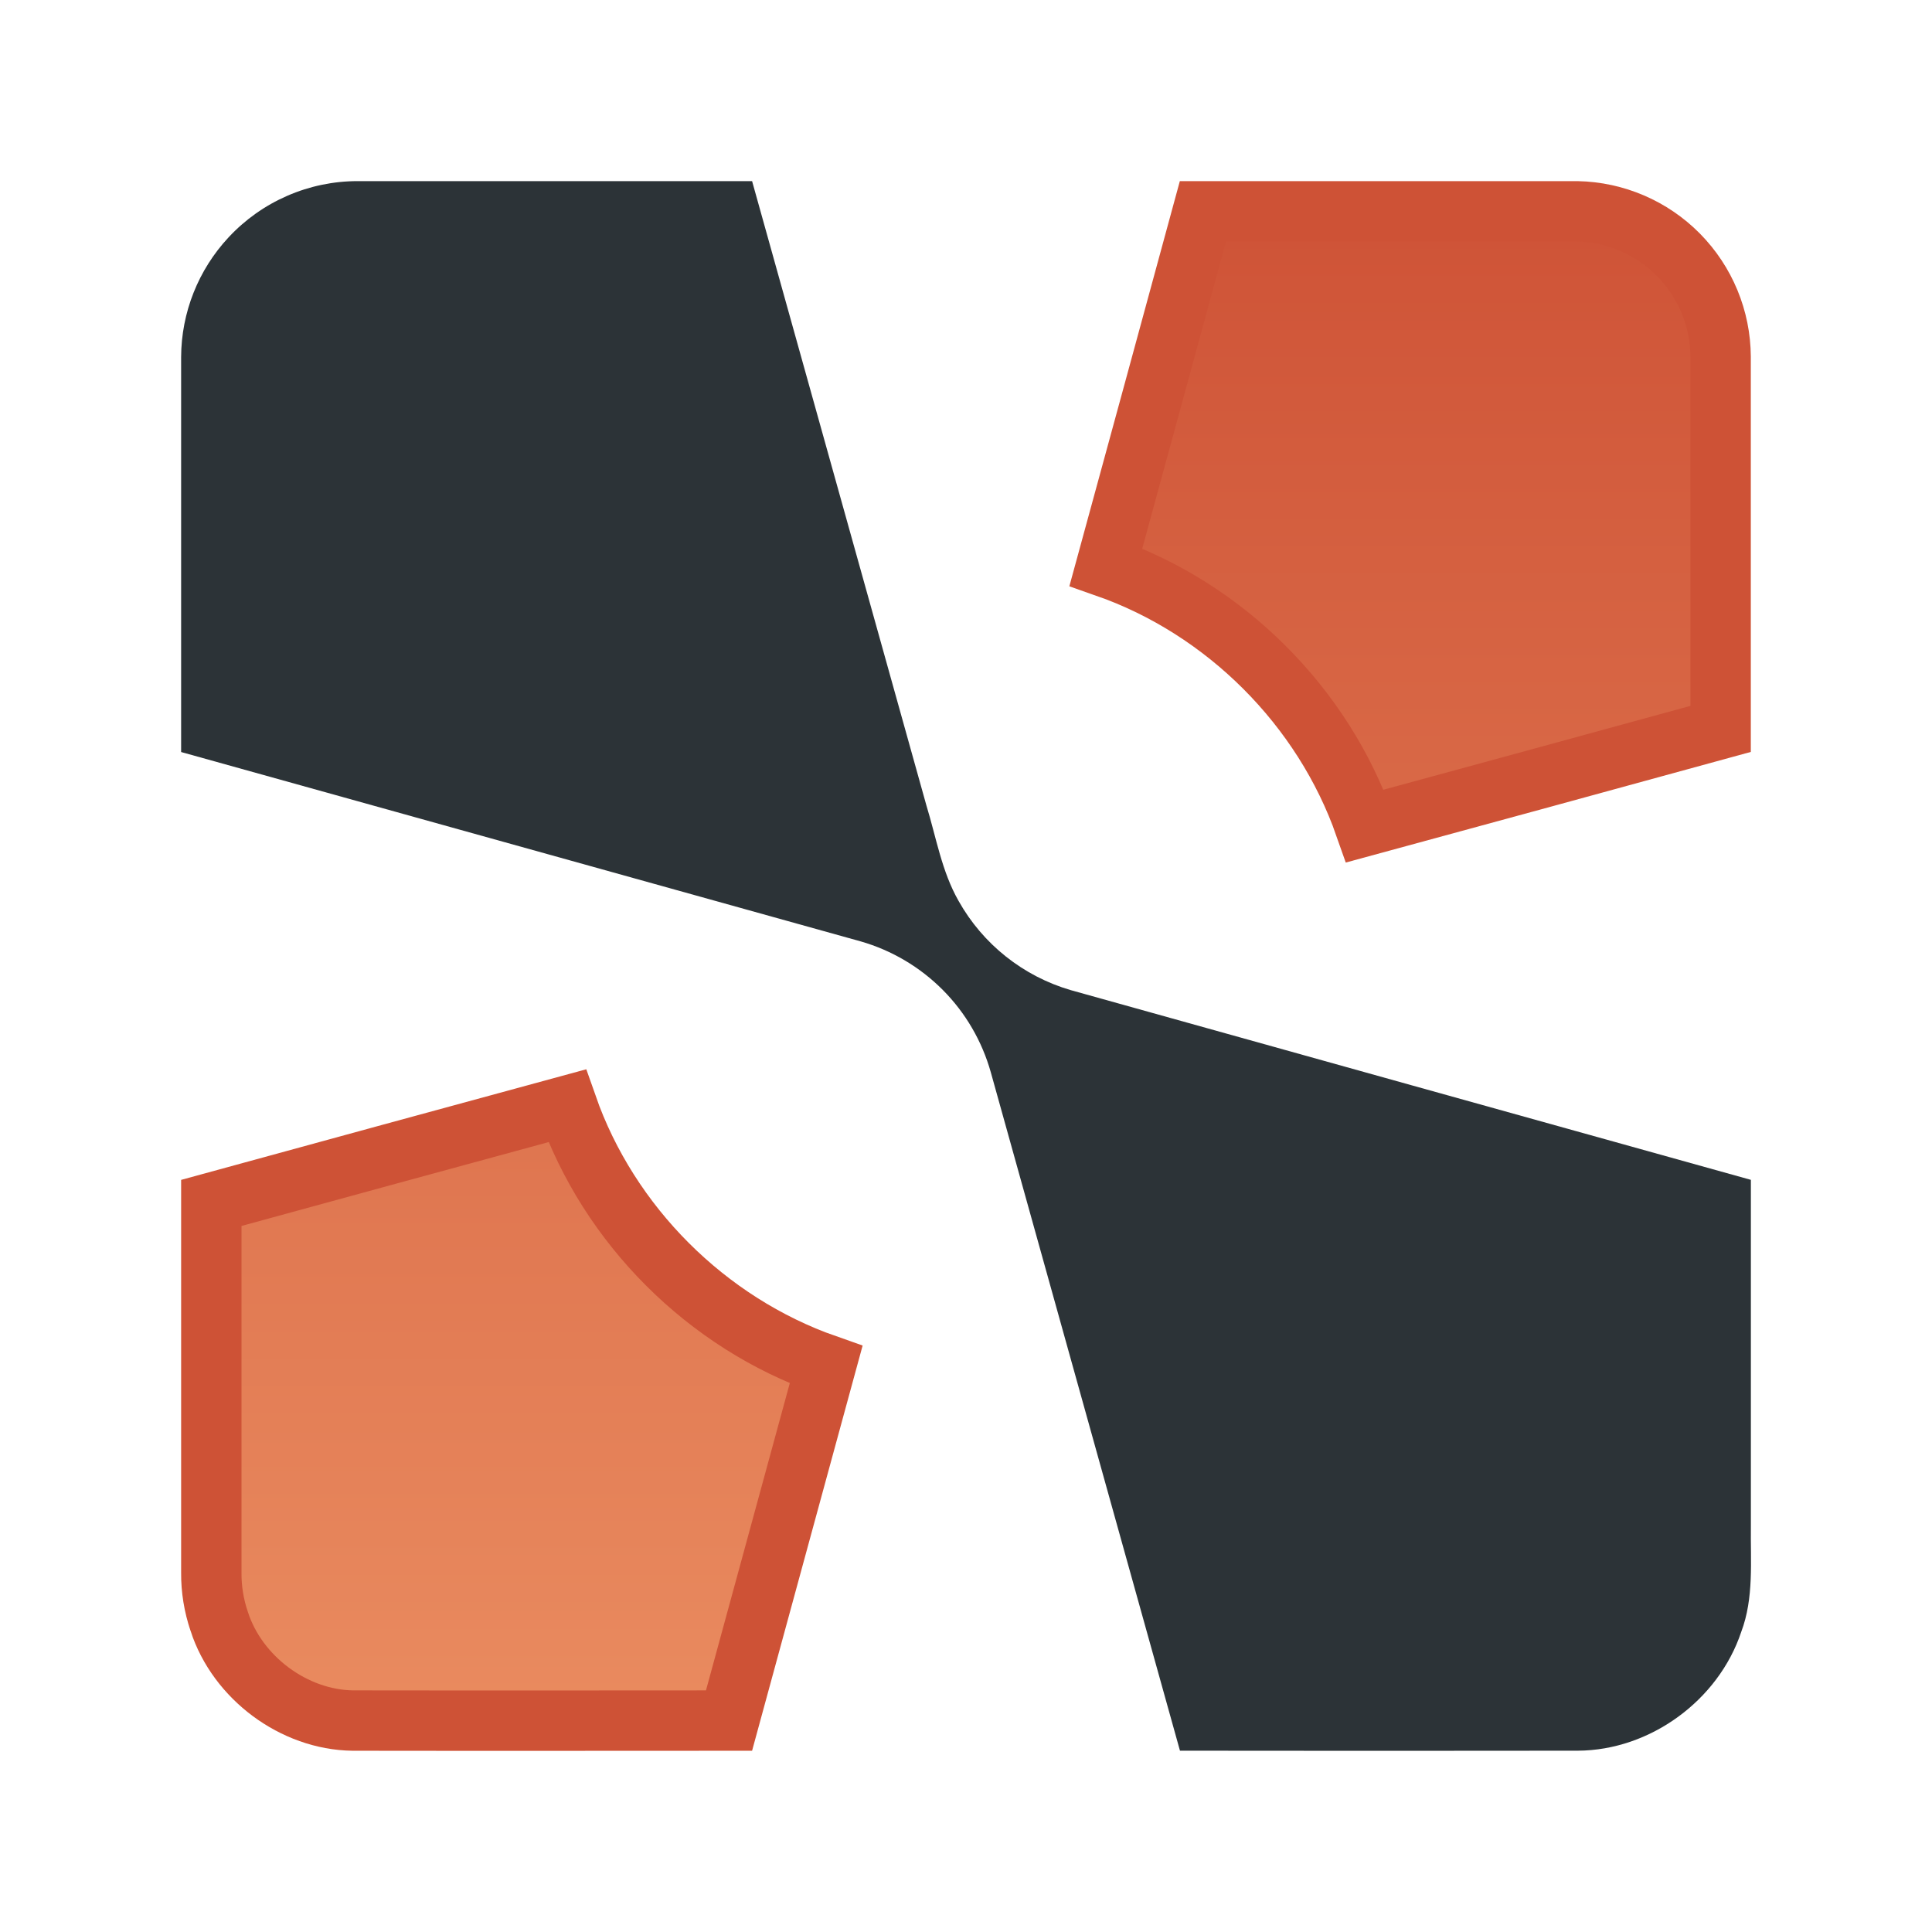
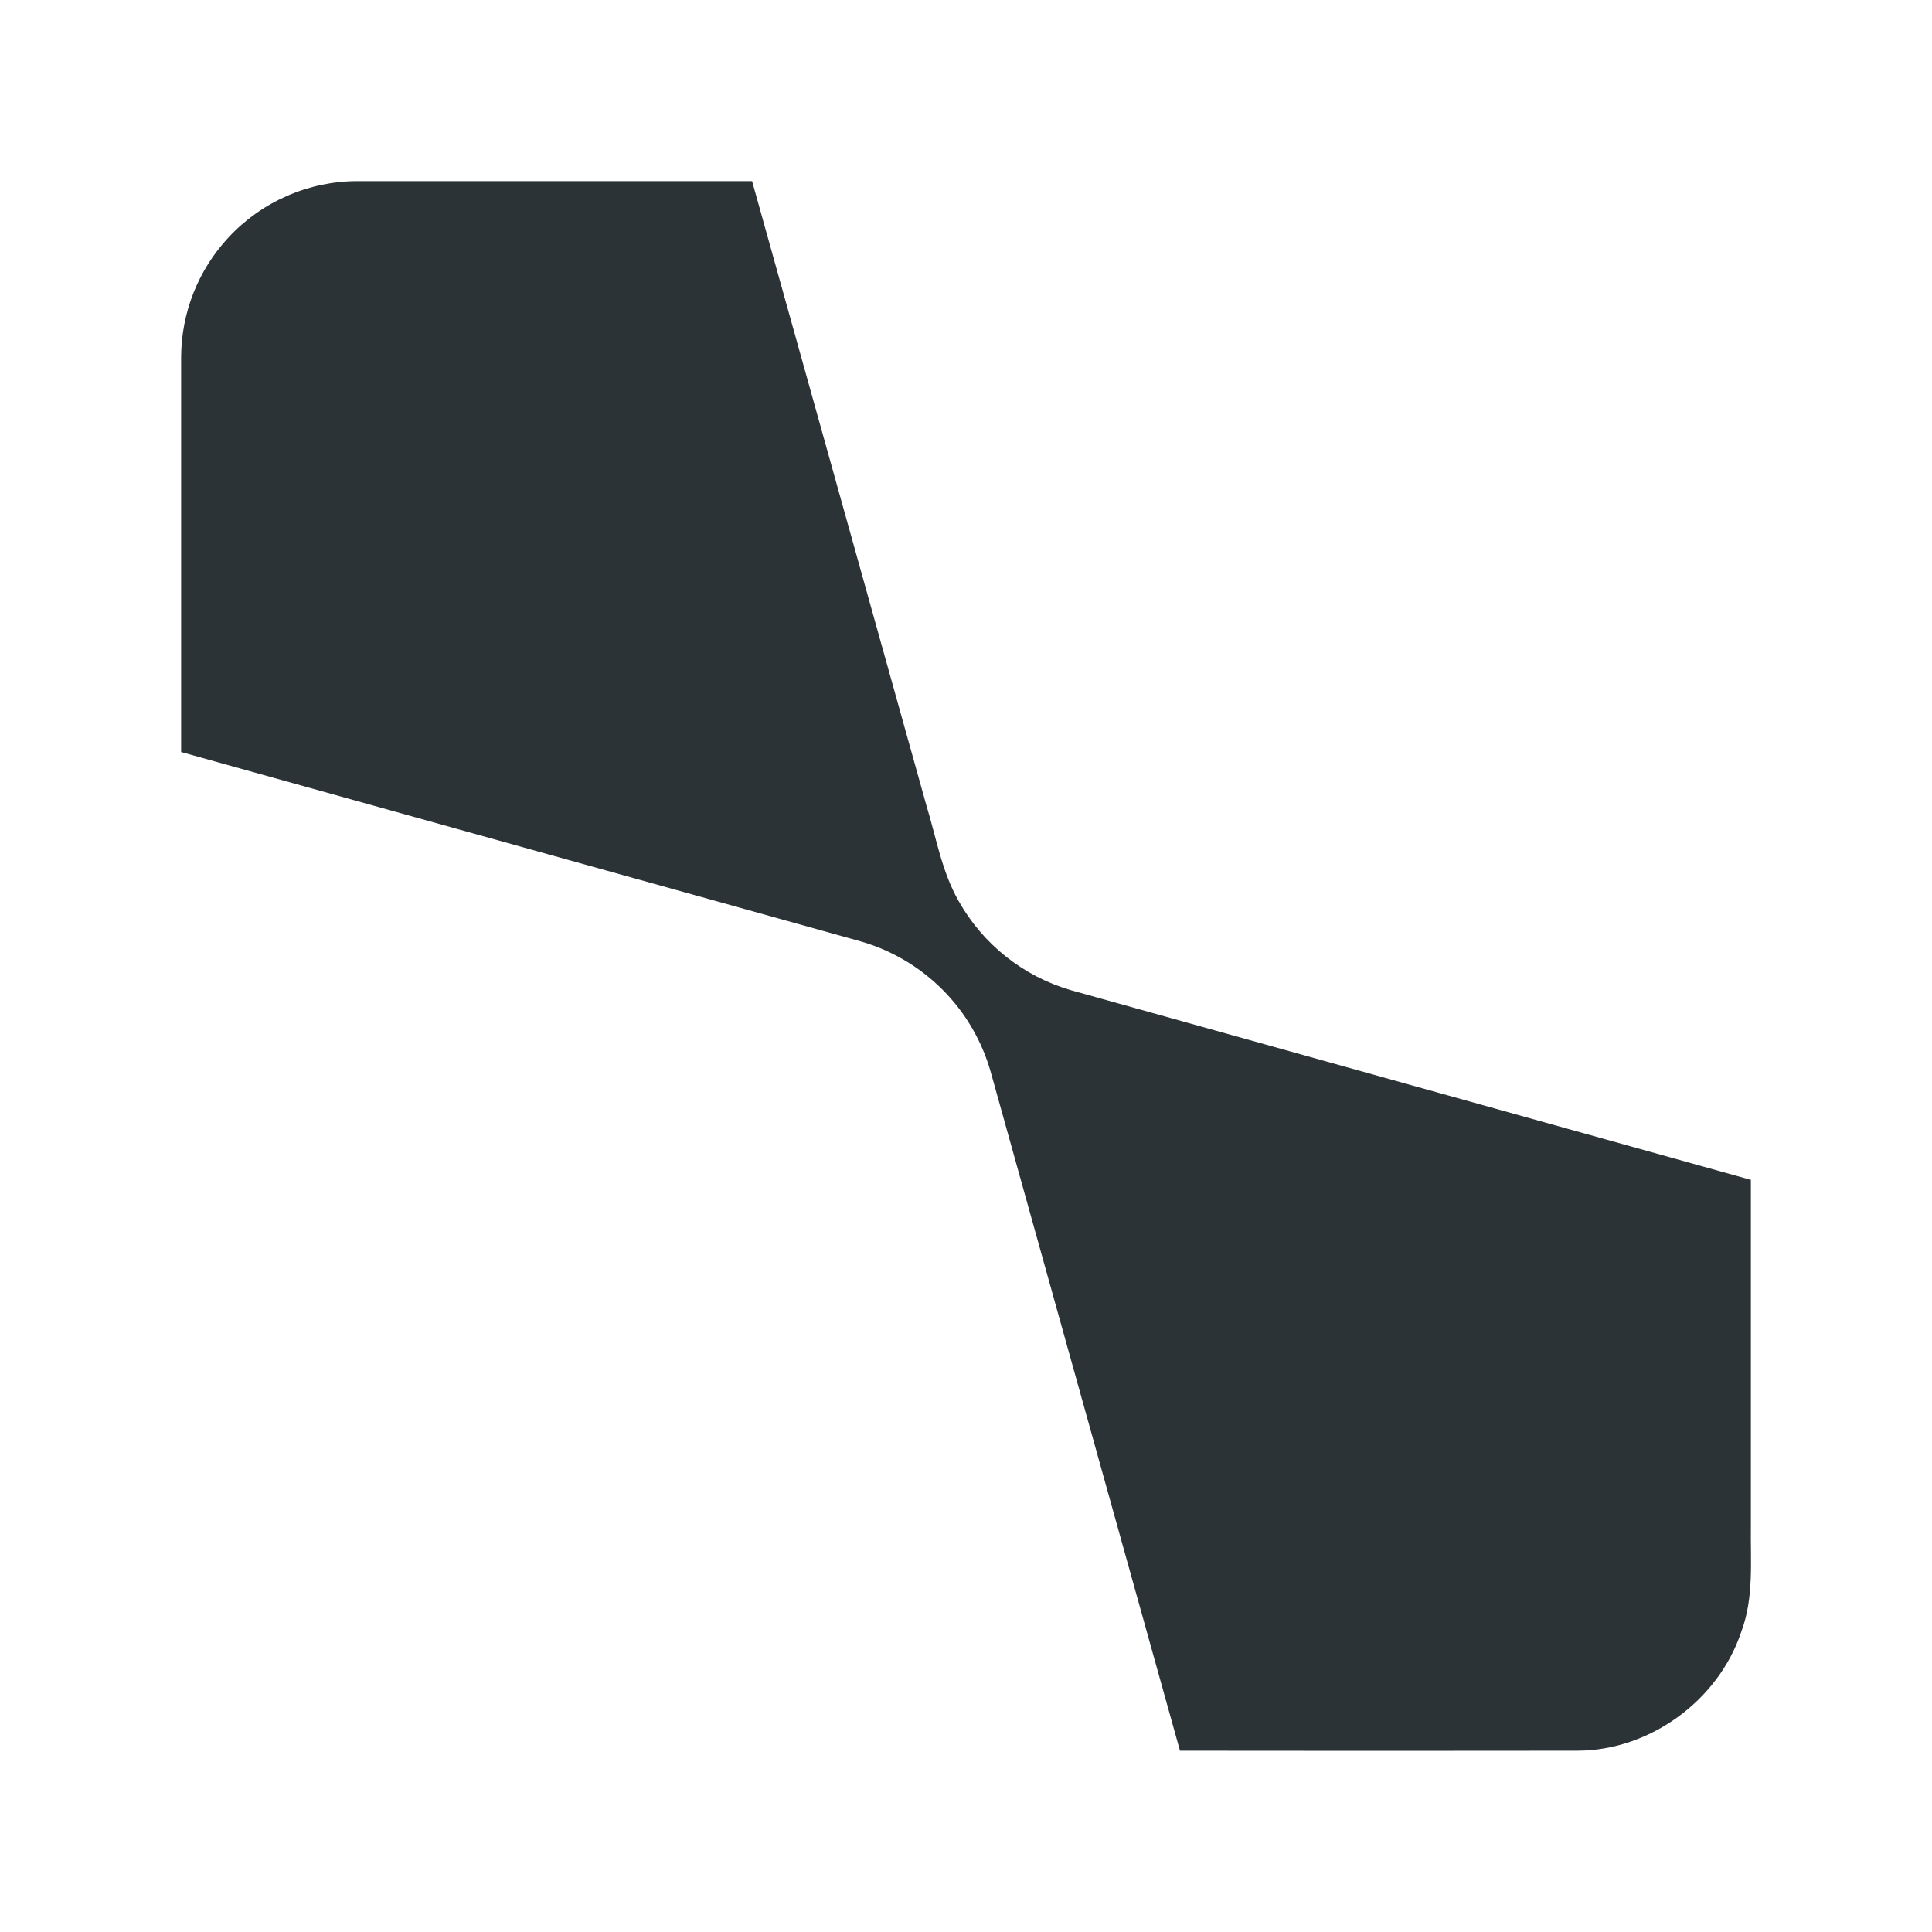
<svg xmlns="http://www.w3.org/2000/svg" width="32" height="32" viewBox="0 0 32 32" fill="none">
  <mask id="mask0_796_216" style="mask-type:alpha" maskUnits="userSpaceOnUse" x="0" y="0" width="32" height="32">
    <rect width="32" height="32" fill="#D9D9D9" />
  </mask>
  <g mask="url(#mask0_796_216)">
    <path d="M3.787 3.93C4.06 3.637 4.39 3.403 4.758 3.243C5.125 3.083 5.521 3 5.922 3H12.457C13.419 6.447 14.381 9.894 15.344 13.34C15.507 13.872 15.598 14.433 15.877 14.922C16.279 15.639 16.947 16.17 17.736 16.4C21.489 17.448 25.244 18.496 29 19.542C29 21.451 29 23.359 29 25.268C28.992 25.857 29.053 26.466 28.84 27.03C28.462 28.163 27.332 28.991 26.135 28.997C23.937 29 21.74 29 19.544 28.997C18.5 25.251 17.455 21.506 16.411 17.761C16.266 17.246 15.993 16.776 15.616 16.397C15.239 16.018 14.772 15.741 14.258 15.593L3 12.456V5.914C3.003 5.177 3.284 4.469 3.787 3.93Z" fill="#2C3337" />
-     <path d="M3.632 26.859L3.632 26.858L3.63 26.852C3.542 26.594 3.498 26.322 3.5 26.049H3.5V26.045V19.924C5.464 19.386 7.429 18.849 9.393 18.315C10.086 20.294 11.704 21.91 13.683 22.604L12.075 28.498C11.467 28.498 10.858 28.499 10.25 28.499C8.781 28.5 7.312 28.501 5.843 28.498C4.868 28.485 3.934 27.789 3.632 26.859ZM28.499 12.073C26.535 12.612 24.571 13.148 22.608 13.682C21.915 11.703 20.296 10.085 18.317 9.393C18.854 7.428 19.39 5.464 19.924 3.5H19.928H19.941H19.954H19.967H19.98H19.992H20.005H20.018H20.031H20.044H20.057H20.07H20.082H20.095H20.108H20.121H20.134H20.147H20.16H20.172H20.185H20.198H20.211H20.224H20.237H20.25H20.263H20.275H20.288H20.301H20.314H20.327H20.34H20.353H20.366H20.378H20.391H20.404H20.417H20.43H20.443H20.456H20.468H20.481H20.494H20.507H20.52H20.533H20.546H20.558H20.571H20.584H20.597H20.61H20.623H20.636H20.648H20.661H20.674H20.687H20.7H20.713H20.726H20.739H20.751H20.764H20.777H20.79H20.803H20.816H20.829H20.841H20.854H20.867H20.88H20.893H20.906H20.919H20.931H20.944H20.957H20.97H20.983H20.996H21.009H21.022H21.035H21.047H21.06H21.073H21.086H21.099H21.112H21.125H21.137H21.15H21.163H21.176H21.189H21.202H21.215H21.227H21.24H21.253H21.266H21.279H21.292H21.305H21.317H21.33H21.343H21.356H21.369H21.382H21.395H21.407H21.42H21.433H21.446H21.459H21.472H21.485H21.498H21.51H21.523H21.536H21.549H21.562H21.575H21.588H21.601H21.613H21.626H21.639H21.652H21.665H21.678H21.691H21.703H21.716H21.729H21.742H21.755H21.768H21.781H21.794H21.806H21.819H21.832H21.845H21.858H21.871H21.884H21.896H21.909H21.922H21.935H21.948H21.961H21.974H21.986H21.999H22.012H22.025H22.038H22.051H22.064H22.076H22.089H22.102H22.115H22.128H22.141H22.154H22.166H22.179H22.192H22.205H22.218H22.231H22.244H22.257H22.269H22.282H22.295H22.308H22.321H22.334H22.347H22.36H22.372H22.385H22.398H22.411H22.424H22.437H22.45H22.462H22.475H22.488H22.501H22.514H22.527H22.54H22.552H22.565H22.578H22.591H22.604H22.617H22.63H22.642H22.655H22.668H22.681H22.694H22.707H22.72H22.733H22.745H22.758H22.771H22.784H22.797H22.81H22.823H22.835H22.848H22.861H22.874H22.887H22.9H22.913H22.925H22.938H22.951H22.964H22.977H22.99H23.003H23.016H23.028H23.041H23.054H23.067H23.08H23.093H23.106H23.119H23.131H23.144H23.157H23.17H23.183H23.196H23.209H23.221H23.234H23.247H23.26H23.273H23.286H23.299H23.311H23.324H23.337H23.35H23.363H23.376H23.389H23.401H23.414H23.427H23.44H23.453H23.466H23.479H23.491H23.504H23.517H23.53H23.543H23.556H23.569H23.582H23.594H23.607H23.62H23.633H23.646H23.659H23.672H23.684H23.697H23.71H23.723H23.736H23.749H23.762H23.774H23.787H23.8H23.813H23.826H23.839H23.852H23.865H23.877H23.89H23.903H23.916H23.929H23.942H23.955H23.968H23.98H23.993H24.006H24.019H24.032H24.045H24.058H24.07H24.083H24.096H24.109H24.122H24.135H24.148H24.16H24.173H24.186H24.199H24.212H24.225H24.238H24.25H24.263H24.276H24.289H24.302H24.315H24.328H24.34H24.353H24.366H24.379H24.392H24.405H24.418H24.431H24.443H24.456H24.469H24.482H24.495H24.508H24.521H24.534H24.546H24.559H24.572H24.585H24.598H24.611H24.623H24.636H24.649H24.662H24.675H24.688H24.701H24.714H24.726H24.739H24.752H24.765H24.778H24.791H24.804H24.817H24.829H24.842H24.855H24.868H24.881H24.894H24.907H24.919H24.932H24.945H24.958H24.971H24.984H24.997H25.009H25.022H25.035H25.048H25.061H25.074H25.087H25.099H25.112H25.125H25.138H25.151H25.164H25.177H25.189H25.202H25.215H25.228H25.241H25.254H25.267H25.279H25.292H25.305H25.318H25.331H25.344H25.357H25.37H25.382H25.395H25.408H25.421H25.434H25.447H25.46H25.473H25.485H25.498H25.511H25.524H25.537H25.55H25.562H25.575H25.588H25.601H25.614H25.627H25.64H25.652H25.665H25.678H25.691H25.704H25.717H25.73H25.743H25.755H25.768H25.781H25.794H25.807H25.82H25.833H25.846H25.858H25.871H25.884H25.897H25.91H25.923H25.936H25.948H25.961H25.974H25.987H26H26.013H26.026H26.038H26.051H26.064H26.077H26.09H26.103H26.116H26.124C26.755 3.513 27.357 3.771 27.801 4.221C28.245 4.671 28.496 5.278 28.499 5.91V12.073Z" fill="url(#paint0_linear_796_216)" stroke="#CE5236" />
  </g>
  <defs>
    <linearGradient id="paint0_linear_796_216" x1="16" y1="3" x2="16" y2="29" gradientUnits="userSpaceOnUse">
      <stop stop-color="#CE5236" />
      <stop offset="1" stop-color="#EA8C60" />
    </linearGradient>
  </defs>
</svg>